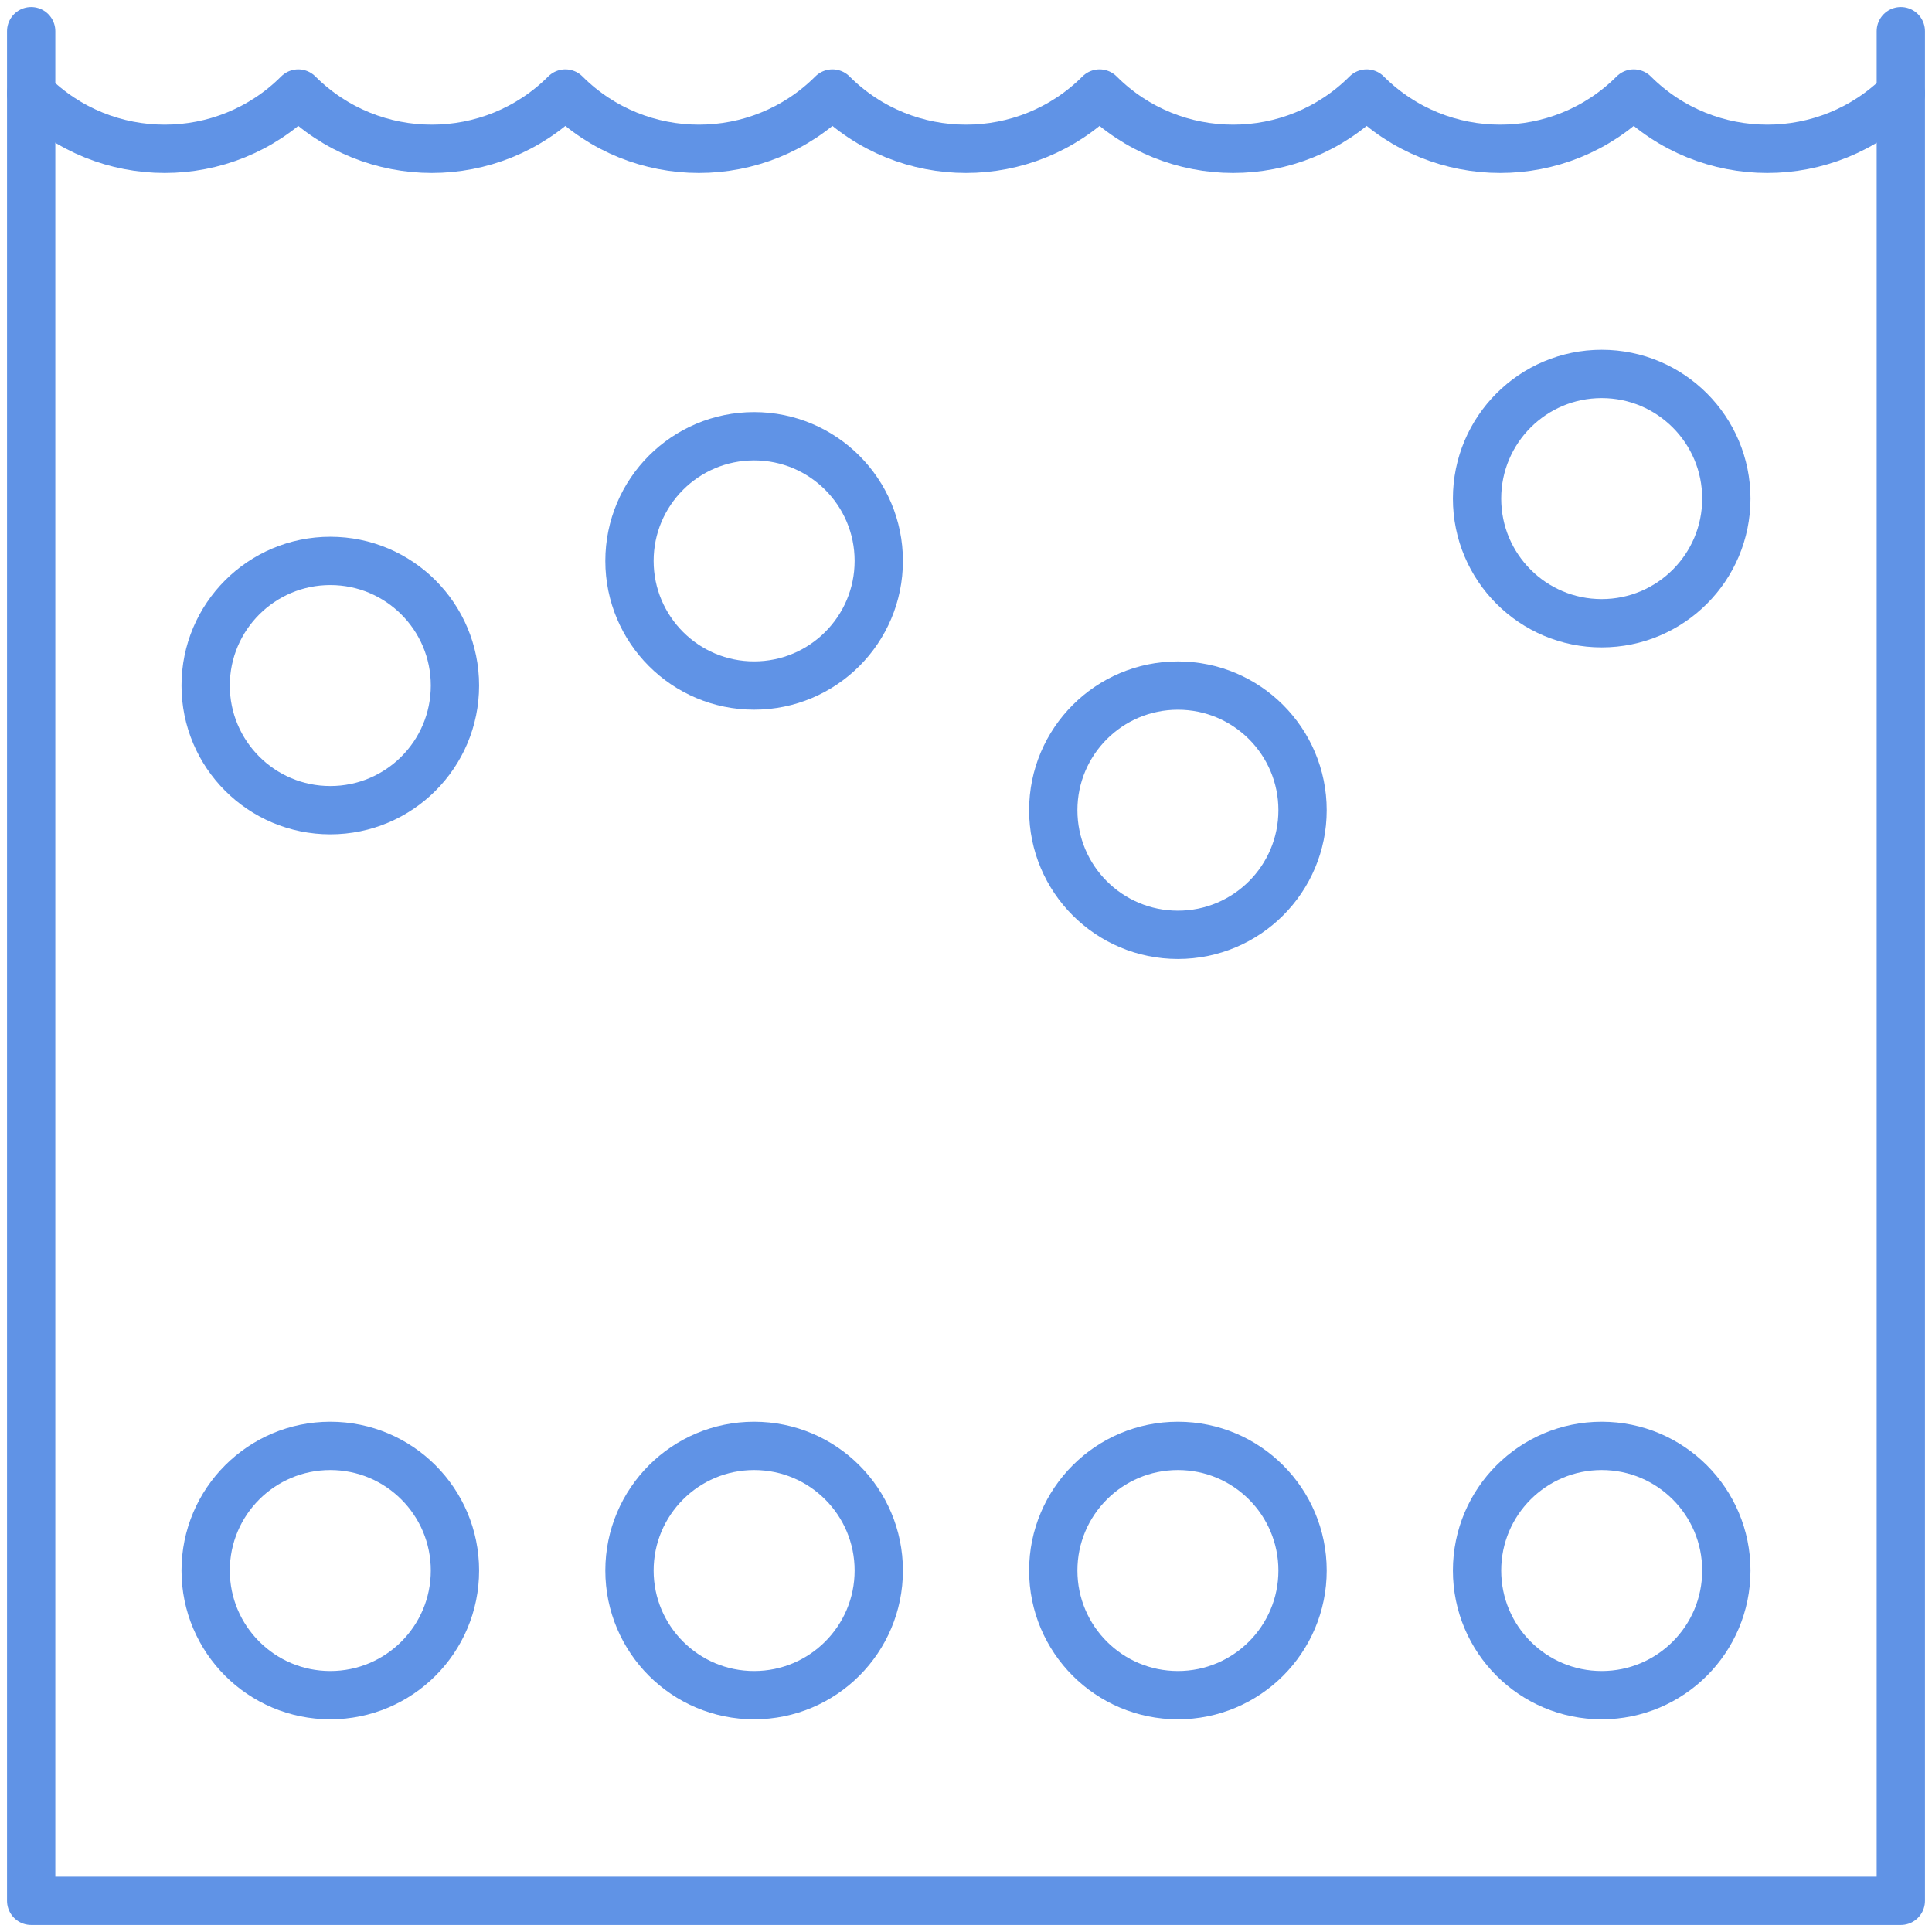
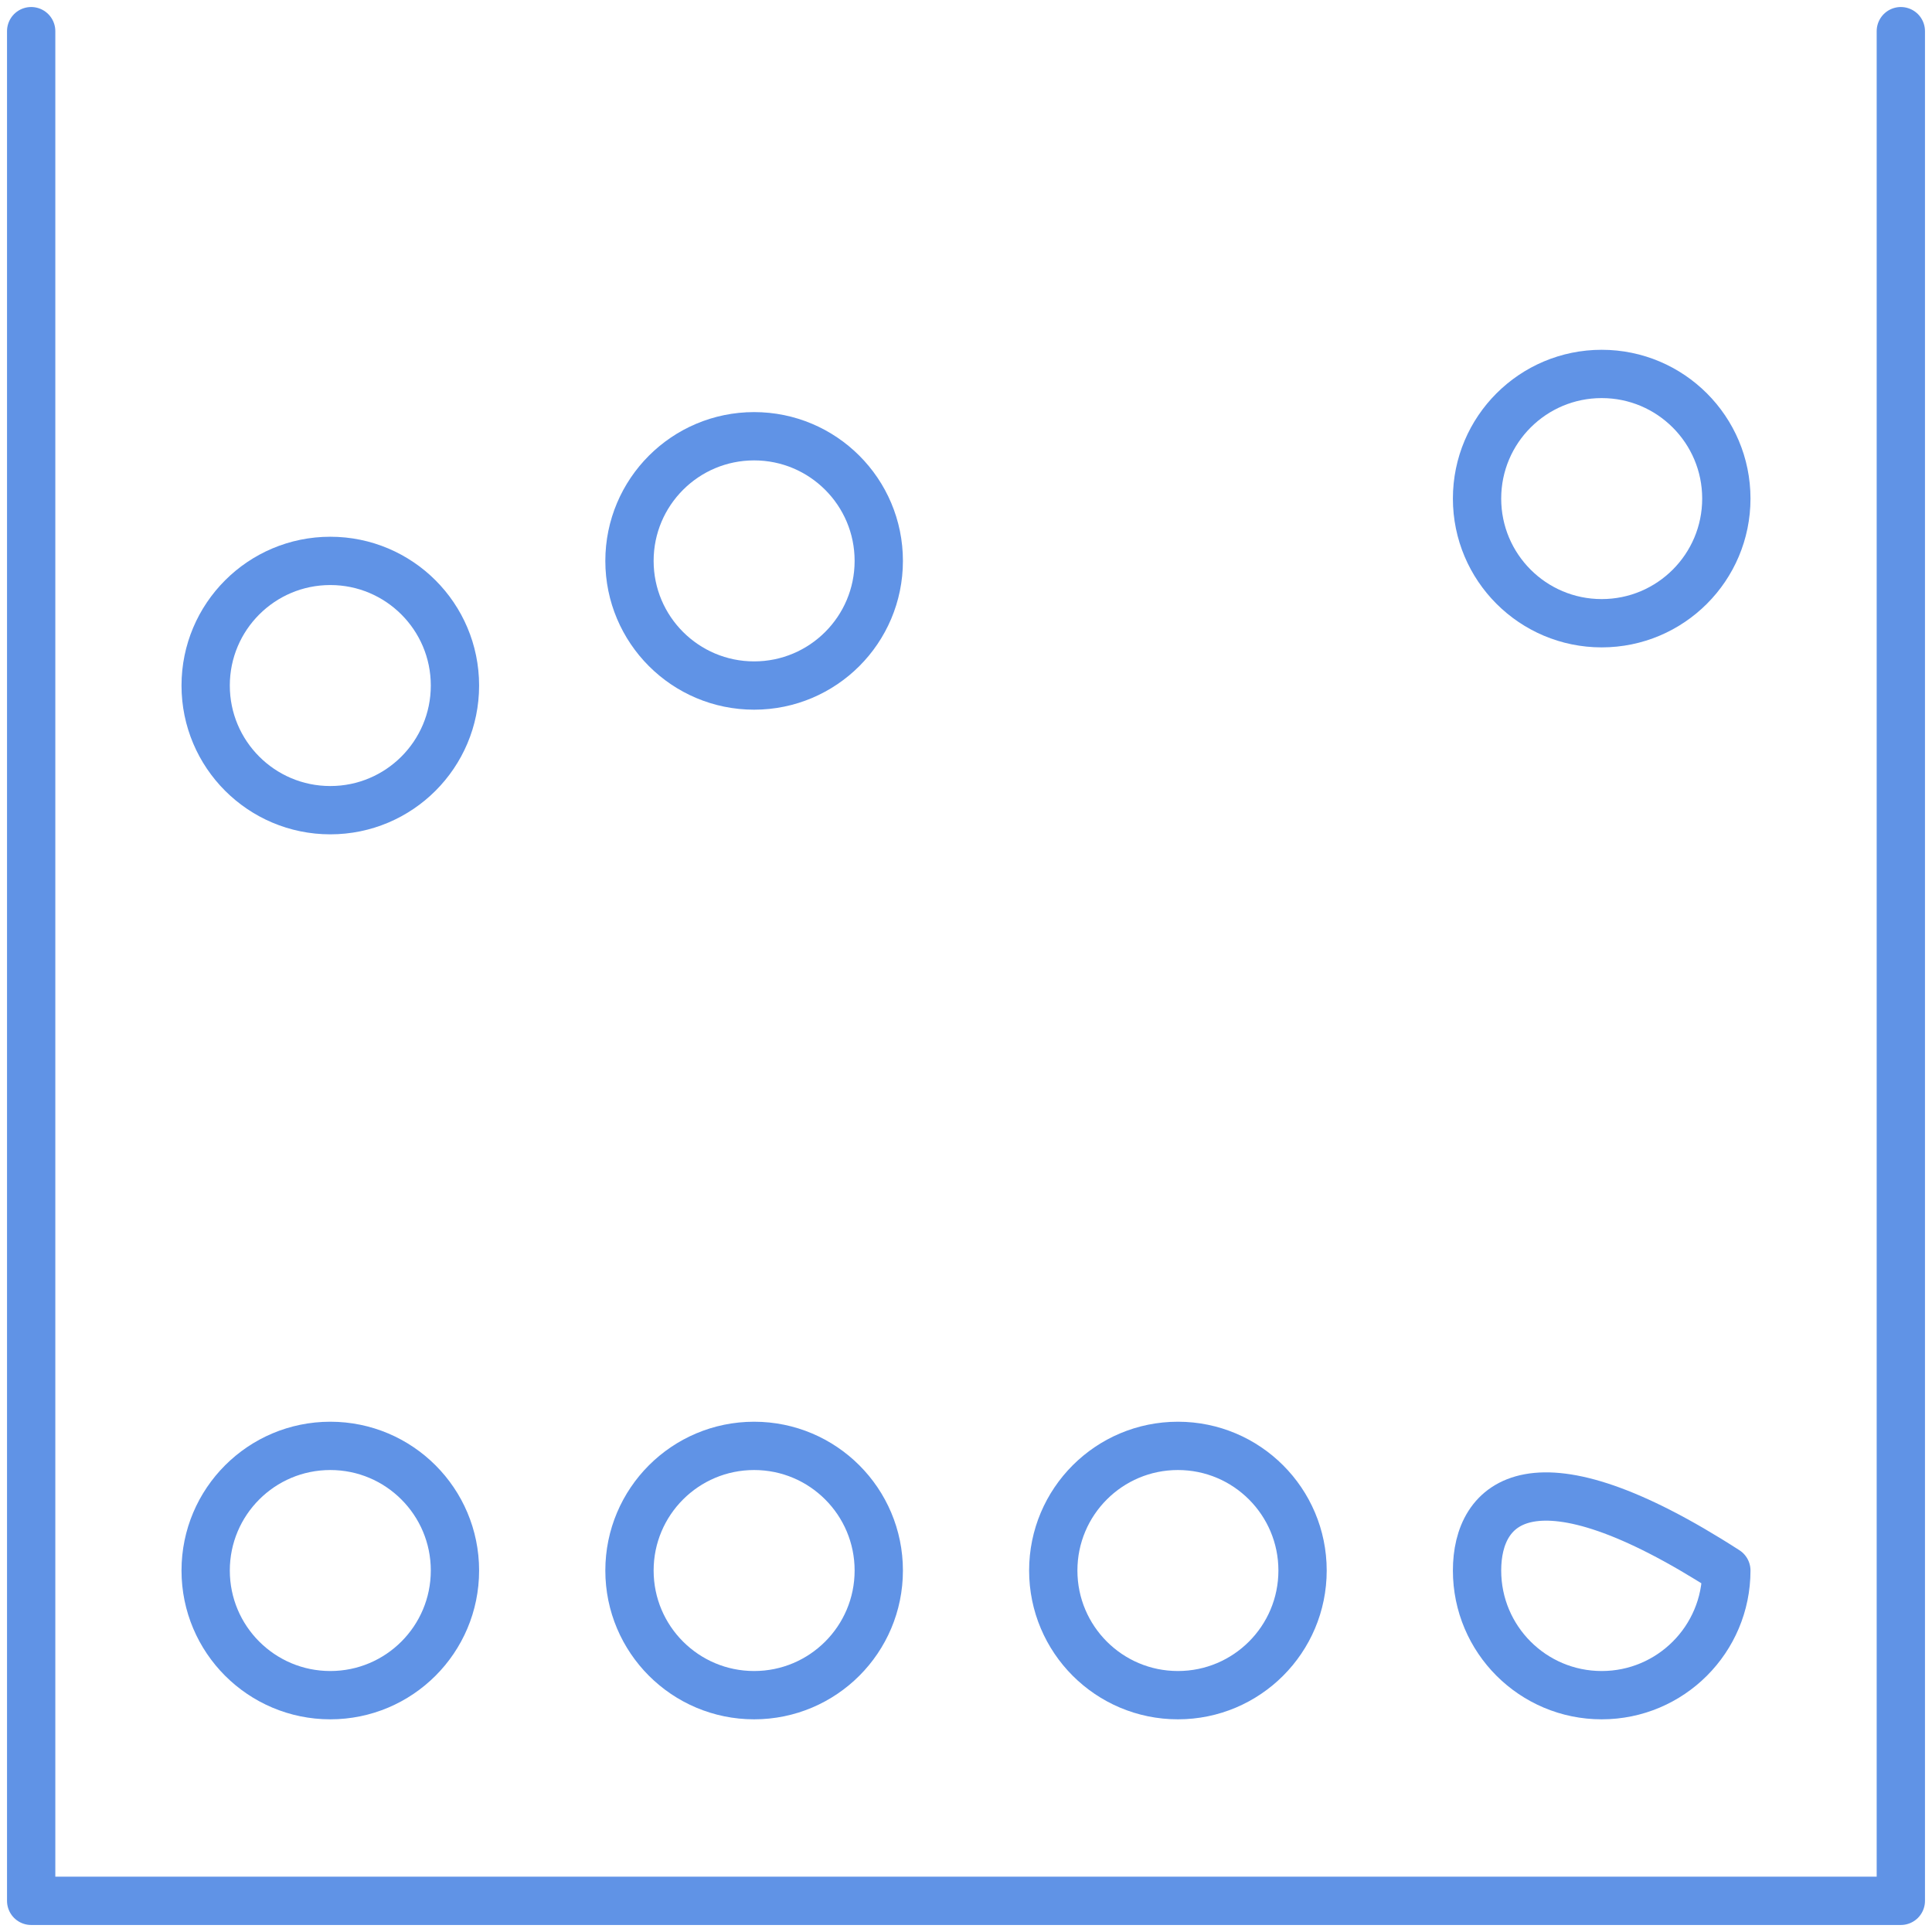
<svg xmlns="http://www.w3.org/2000/svg" width="60" height="60" viewBox="0 0 60 60" fill="none">
  <g clip-path="url(#clip0_1660_1562)">
    <path d="M0.968 0.968V59.032H59.032V0.968" stroke="#6093E6" stroke-width="1.5" stroke-miterlimit="10" stroke-linecap="round" stroke-linejoin="round" />
    <path d="M10.258 52.645C12.396 52.645 14.129 50.912 14.129 48.774C14.129 46.636 12.396 44.903 10.258 44.903C8.12 44.903 6.387 46.636 6.387 48.774C6.387 50.912 8.12 52.645 10.258 52.645Z" stroke="#6093E6" stroke-width="1.5" stroke-miterlimit="10" stroke-linecap="round" stroke-linejoin="round" />
    <path d="M49.742 19.355C51.88 19.355 53.613 17.622 53.613 15.484C53.613 13.346 51.88 11.613 49.742 11.613C47.604 11.613 45.871 13.346 45.871 15.484C45.871 17.622 47.604 19.355 49.742 19.355Z" stroke="#6093E6" stroke-width="1.5" stroke-miterlimit="10" stroke-linecap="round" stroke-linejoin="round" />
    <path d="M23.42 52.645C25.558 52.645 27.291 50.912 27.291 48.774C27.291 46.636 25.558 44.903 23.42 44.903C21.282 44.903 19.549 46.636 19.549 48.774C19.549 50.912 21.282 52.645 23.42 52.645Z" stroke="#6093E6" stroke-width="1.5" stroke-miterlimit="10" stroke-linecap="round" stroke-linejoin="round" />
-     <path d="M36.581 29.032C38.719 29.032 40.452 27.299 40.452 25.162C40.452 23.024 38.719 21.291 36.581 21.291C34.443 21.291 32.71 23.024 32.71 25.162C32.71 27.299 34.443 29.032 36.581 29.032Z" stroke="#6093E6" stroke-width="1.5" stroke-miterlimit="10" stroke-linecap="round" stroke-linejoin="round" />
    <path d="M36.581 52.645C38.719 52.645 40.452 50.912 40.452 48.774C40.452 46.636 38.719 44.903 36.581 44.903C34.443 44.903 32.71 46.636 32.71 48.774C32.71 50.912 34.443 52.645 36.581 52.645Z" stroke="#6093E6" stroke-width="1.5" stroke-miterlimit="10" stroke-linecap="round" stroke-linejoin="round" />
    <path d="M23.42 21.29C25.558 21.29 27.291 19.557 27.291 17.419C27.291 15.281 25.558 13.548 23.42 13.548C21.282 13.548 19.549 15.281 19.549 17.419C19.549 19.557 21.282 21.29 23.42 21.29Z" stroke="#6093E6" stroke-width="1.5" stroke-miterlimit="10" stroke-linecap="round" stroke-linejoin="round" />
-     <path d="M49.742 52.645C51.88 52.645 53.613 50.912 53.613 48.774C53.613 46.636 51.88 44.903 49.742 44.903C47.604 44.903 45.871 46.636 45.871 48.774C45.871 50.912 47.604 52.645 49.742 52.645Z" stroke="#6093E6" stroke-width="1.5" stroke-miterlimit="10" stroke-linecap="round" stroke-linejoin="round" />
+     <path d="M49.742 52.645C51.88 52.645 53.613 50.912 53.613 48.774C47.604 44.903 45.871 46.636 45.871 48.774C45.871 50.912 47.604 52.645 49.742 52.645Z" stroke="#6093E6" stroke-width="1.5" stroke-miterlimit="10" stroke-linecap="round" stroke-linejoin="round" />
    <path d="M10.258 25.161C12.396 25.161 14.129 23.428 14.129 21.29C14.129 19.152 12.396 17.419 10.258 17.419C8.12 17.419 6.387 19.152 6.387 21.29C6.387 23.428 8.12 25.161 10.258 25.161Z" stroke="#6093E6" stroke-width="1.5" stroke-miterlimit="10" stroke-linecap="round" stroke-linejoin="round" />
-     <path d="M0.968 2.903C3.258 5.194 6.972 5.194 9.263 2.903C11.553 5.194 15.267 5.194 17.558 2.903C19.848 5.194 23.562 5.194 25.852 2.903C28.143 5.194 31.857 5.194 34.148 2.903C36.438 5.194 40.152 5.194 42.443 2.903C44.733 5.194 48.447 5.194 50.737 2.903C53.028 5.194 56.742 5.194 59.032 2.903" stroke="#6093E6" stroke-width="1.5" stroke-miterlimit="10" stroke-linecap="round" stroke-linejoin="round" />
  </g>
  <defs>
    <clipPath id="clip0_1660_1562">
      <rect width="60" height="60" fill="white" />
    </clipPath>
  </defs>
</svg>